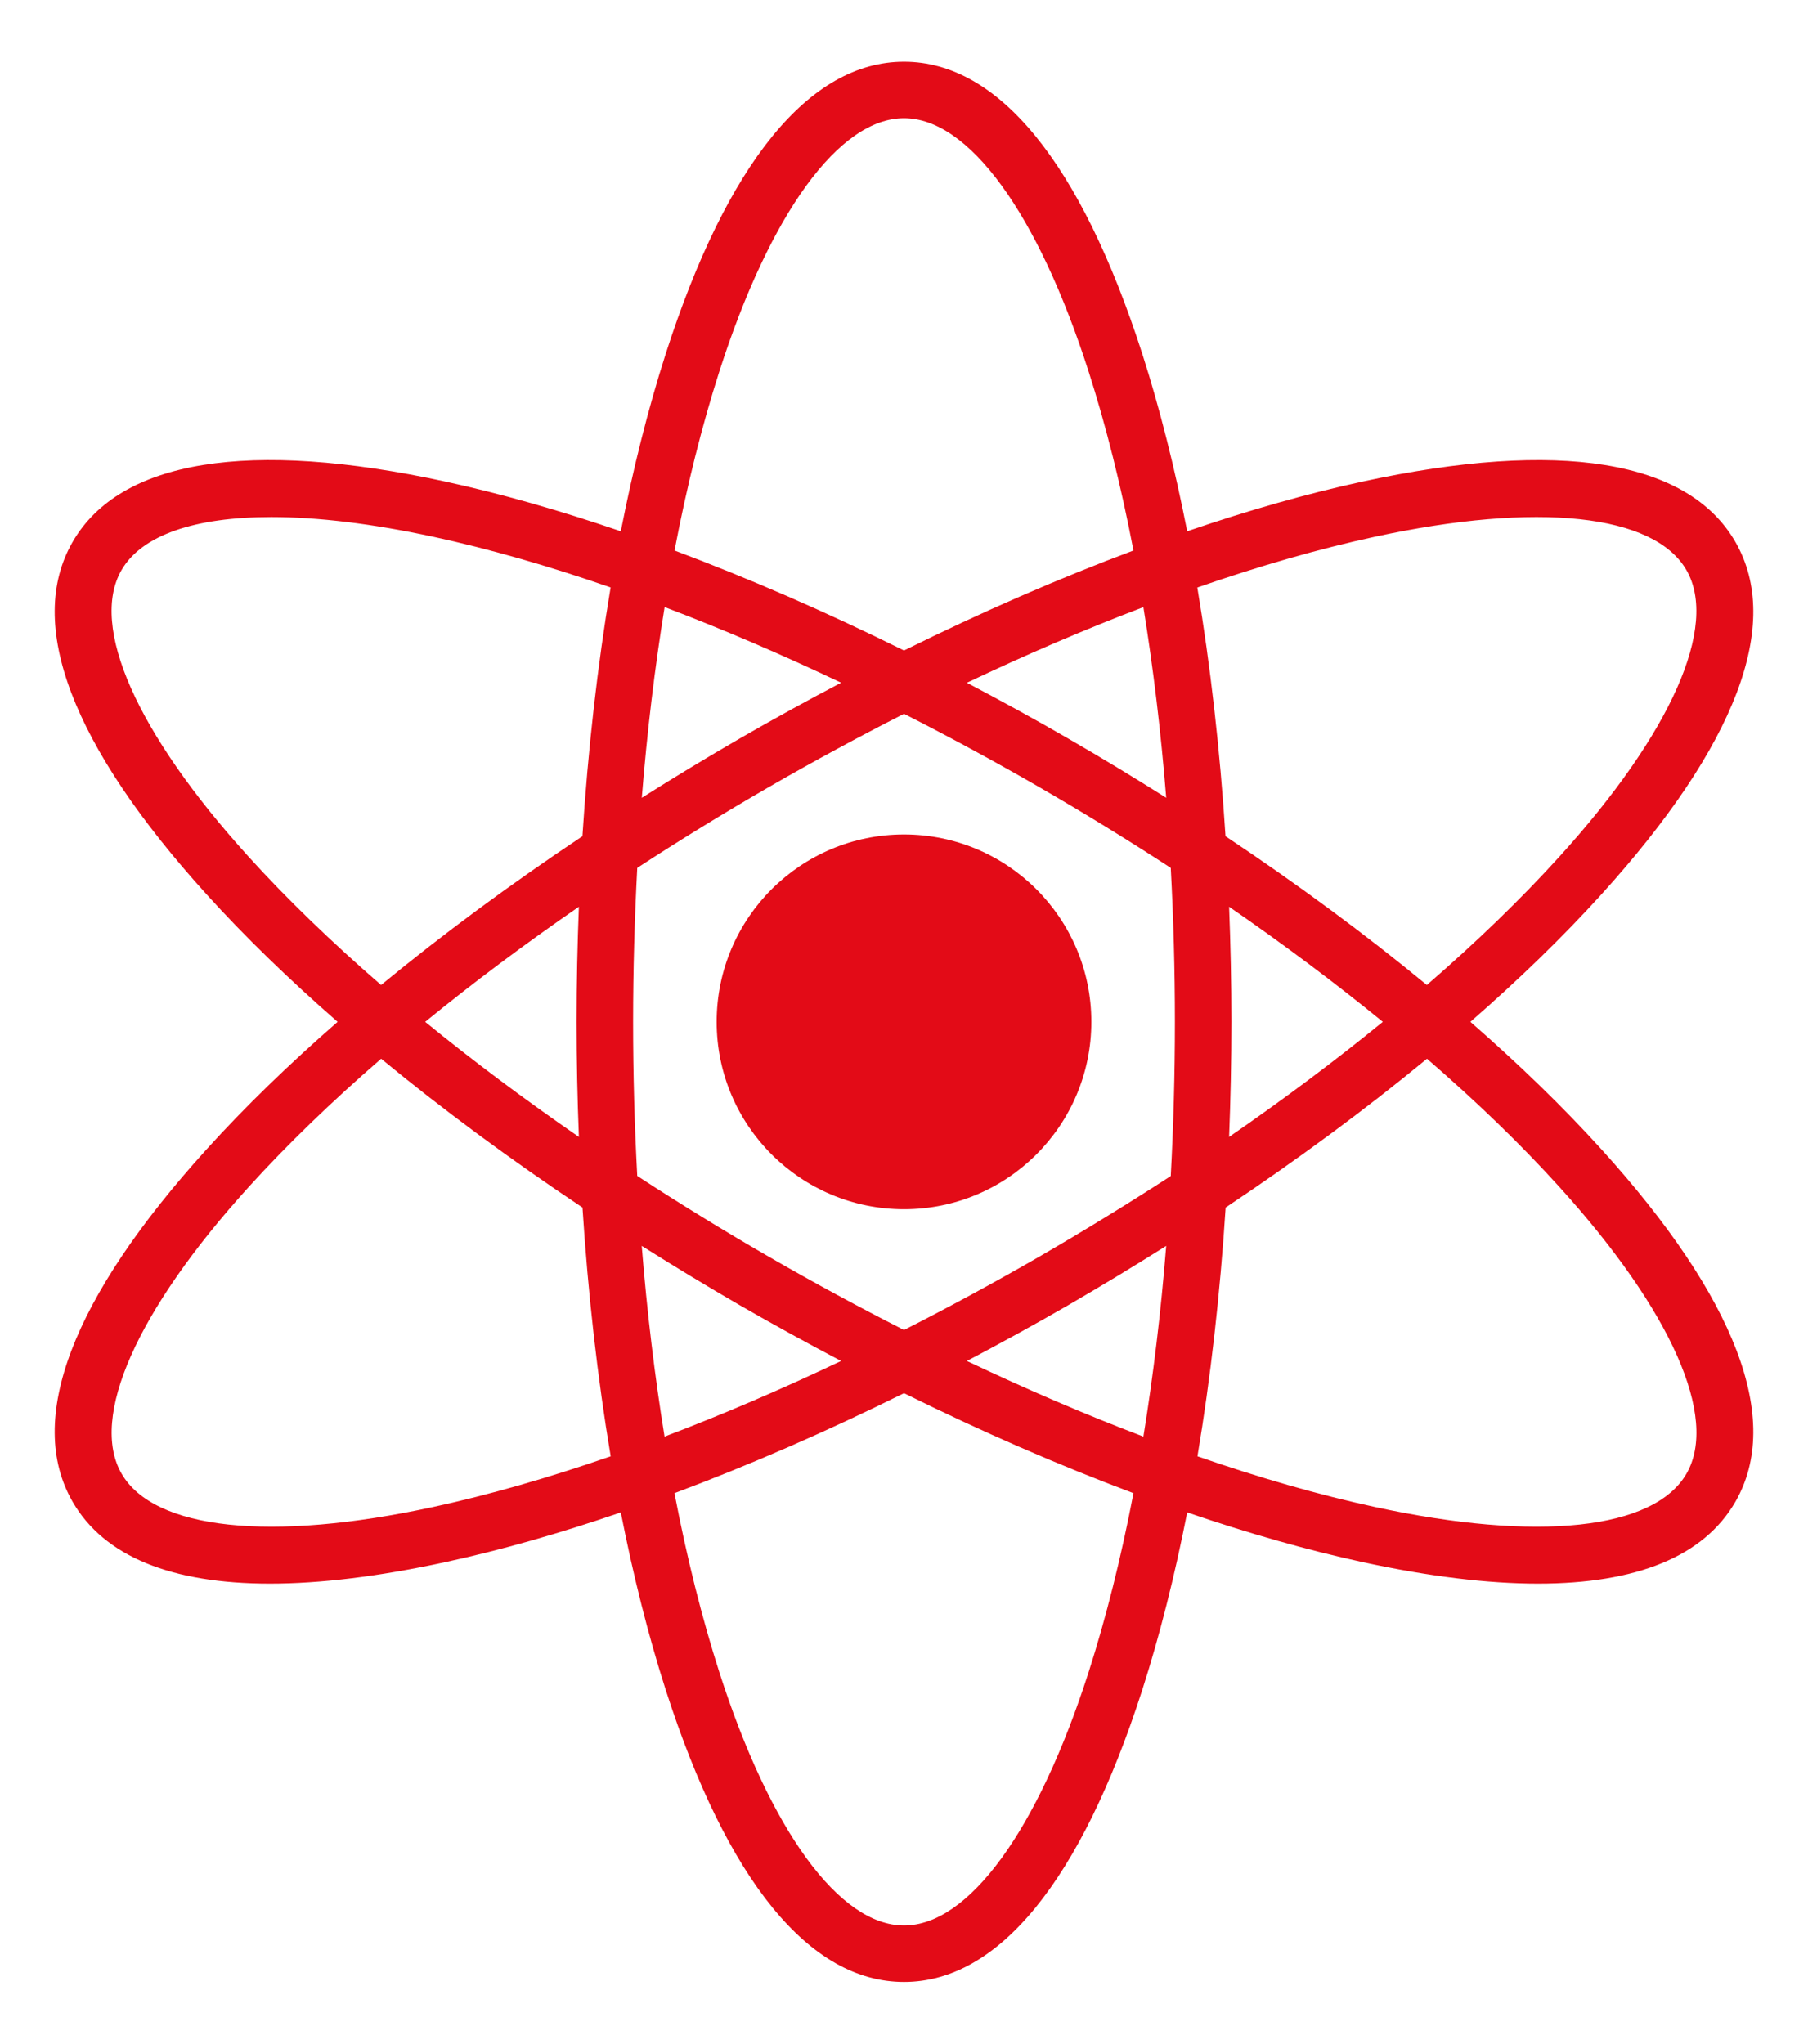
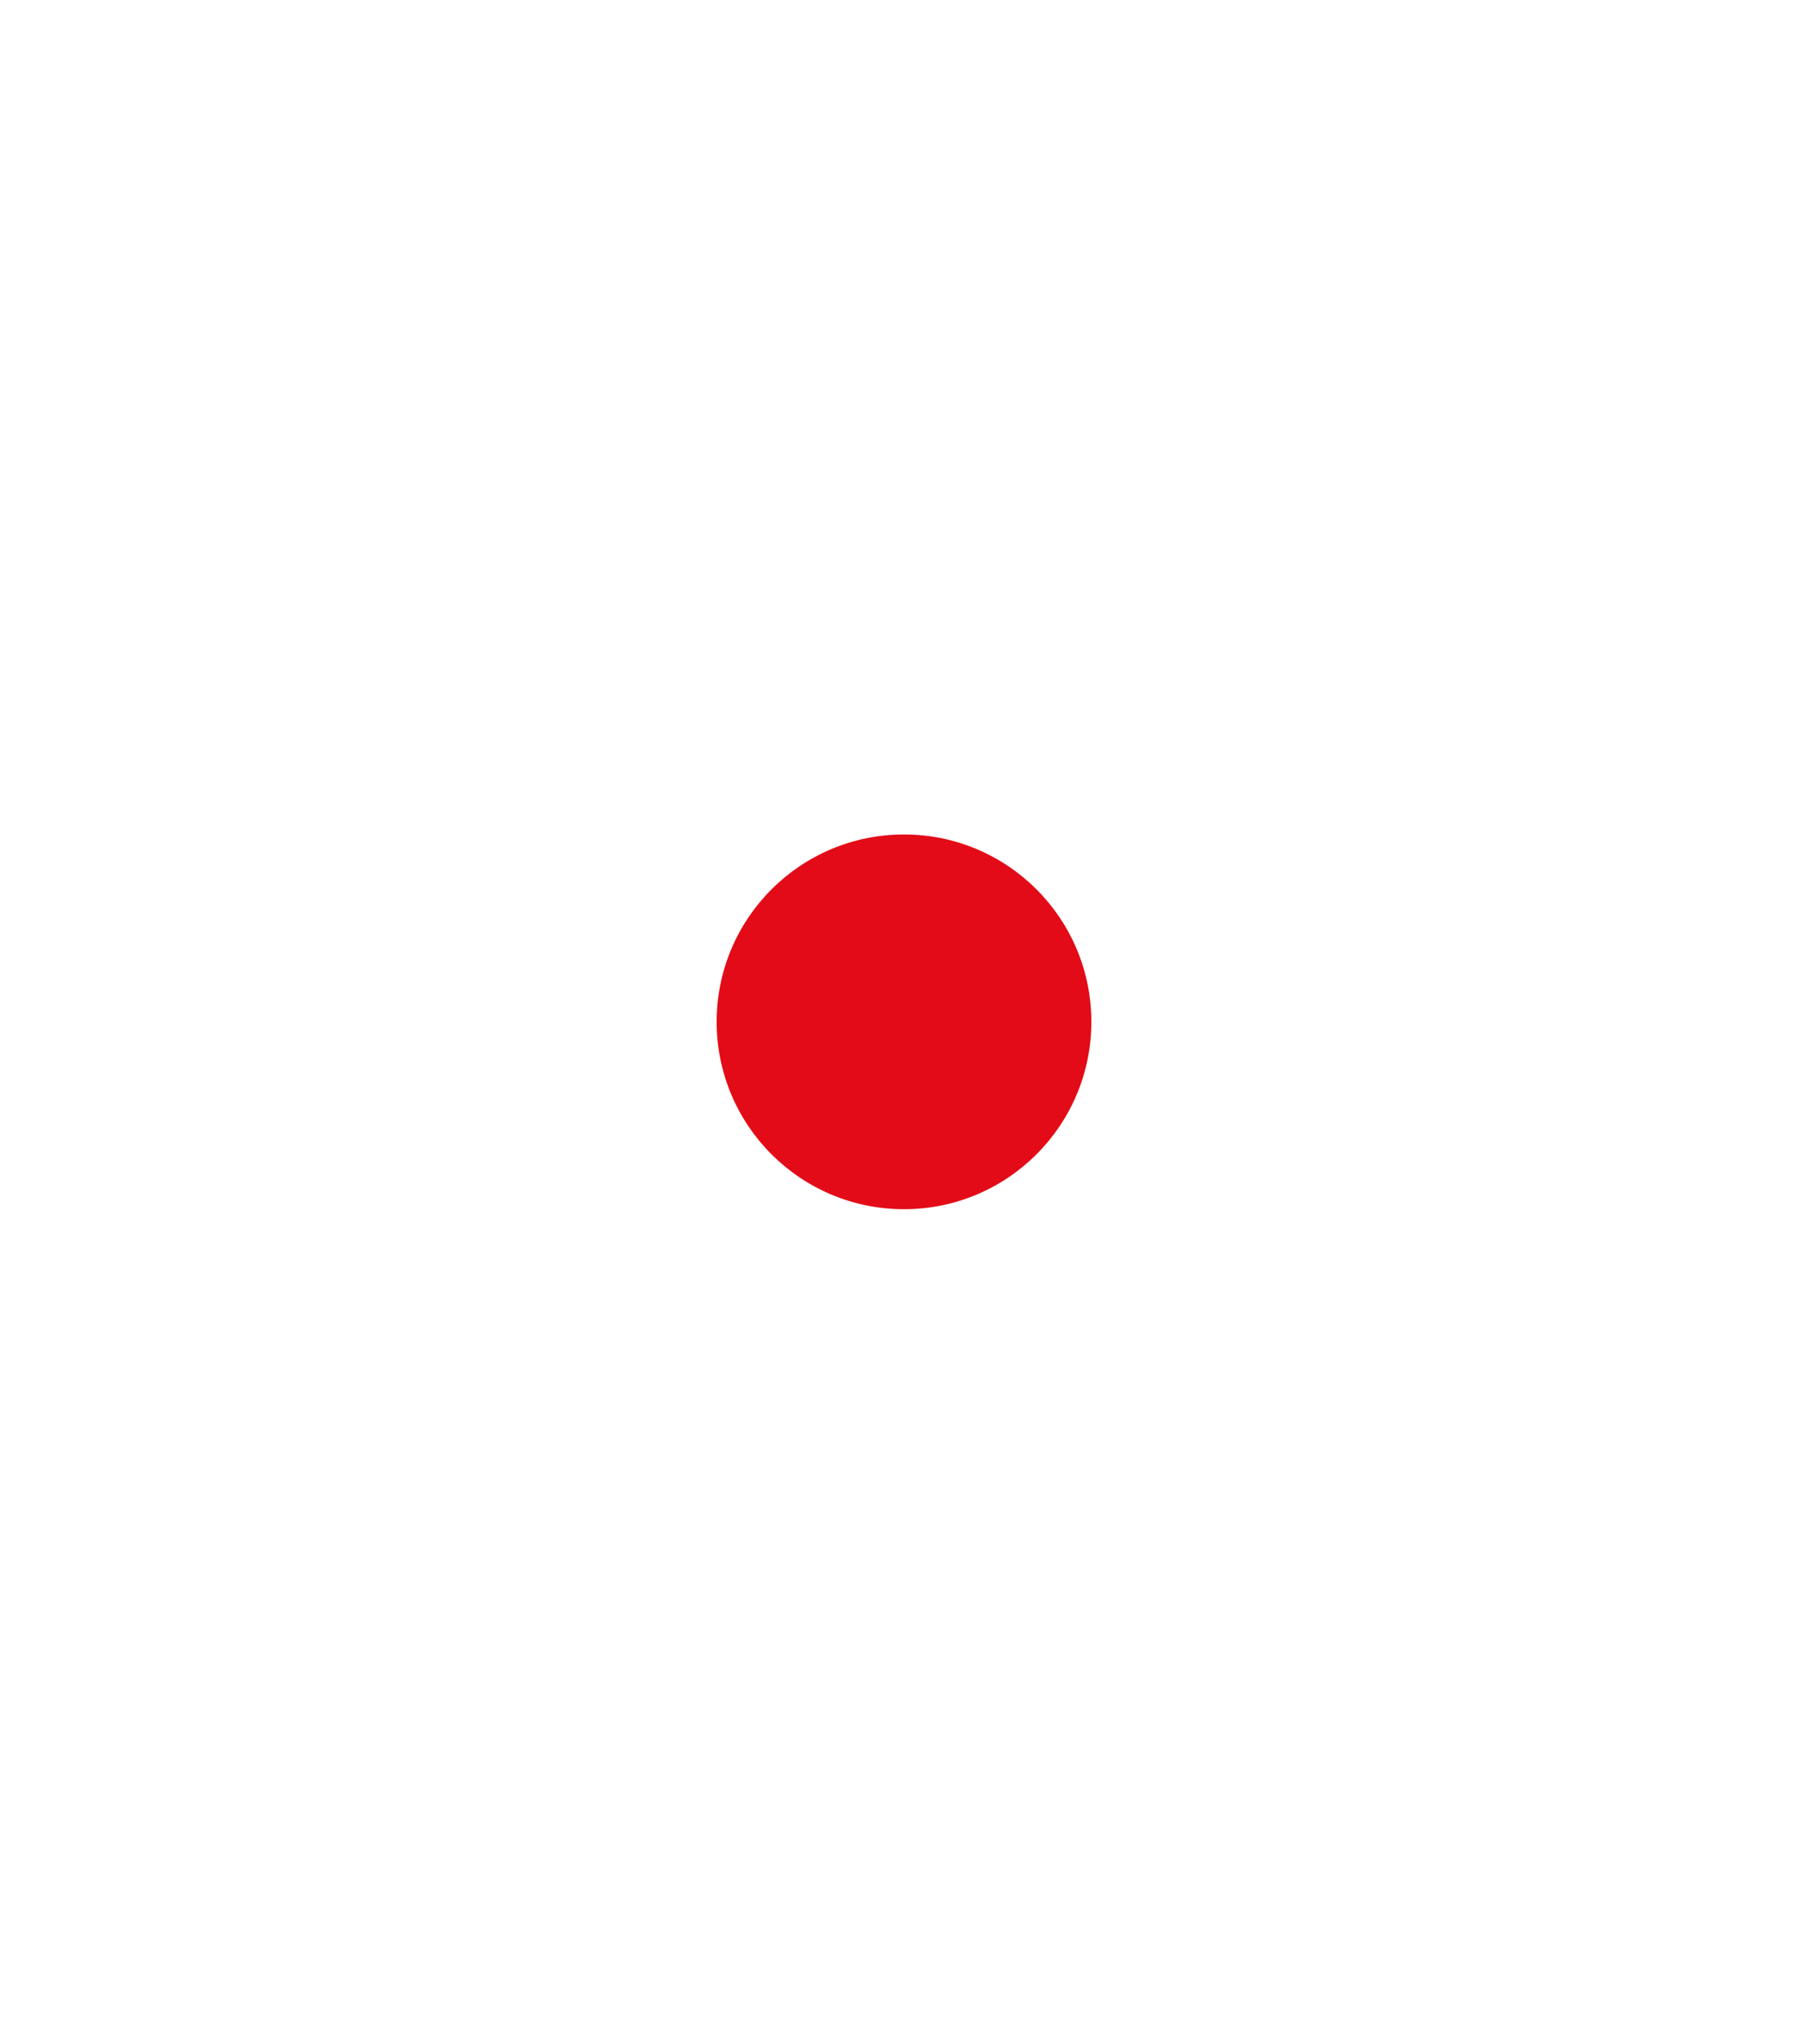
<svg xmlns="http://www.w3.org/2000/svg" id="Laag_1" x="0px" y="0px" viewBox="0 0 266.16 300.83" style="enable-background:new 0 0 266.16 300.83;" xml:space="preserve">
  <style type="text/css">	.st0{fill:#E30B17;}</style>
  <g>
    <g>
      <circle class="st0" cx="133.08" cy="150.41" r="27.58" />
-       <path class="st0" d="M216.46,150.41c7.18-6.26,13.65-12.54,19.26-18.73c19.87-21.92,26.7-39.88,19.74-51.93   c-6.96-12.05-25.93-15.12-54.84-8.87c-8.16,1.77-16.84,4.23-25.85,7.32c-1.84-9.35-4.04-18.1-6.59-26.05   C159.13,23.98,147,9.09,133.08,9.09s-26.06,14.89-35.1,43.06c-2.55,7.95-4.75,16.7-6.59,26.05c-9.01-3.08-17.69-5.55-25.85-7.32   c-28.93-6.26-47.88-3.18-54.84,8.87c-6.96,12.05-0.13,30.01,19.74,51.93c5.61,6.19,12.09,12.47,19.26,18.73   c-7.18,6.26-13.65,12.54-19.26,18.73c-19.87,21.92-26.7,39.88-19.74,51.93c4.61,7.99,14.49,12.03,29.04,12.03   c7.41,0,16.04-1.05,25.8-3.16c8.16-1.76,16.84-4.23,25.85-7.32c1.84,9.35,4.04,18.1,6.59,26.05c9.05,28.17,21.18,43.06,35.1,43.06   s26.06-14.89,35.1-43.06c2.55-7.95,4.75-16.7,6.59-26.05c9.01,3.08,17.69,5.55,25.85,7.32c9.76,2.11,18.38,3.16,25.8,3.16   c14.55,0,24.43-4.04,29.04-12.03c6.96-12.05,0.13-30.01-19.74-51.93C230.12,162.96,223.64,156.68,216.46,150.41z M202.38,79.01   c23.97-5.18,41.12-3.35,45.88,4.9c4.76,8.25-2.23,24.02-18.7,42.19c-5.65,6.23-12.21,12.57-19.51,18.89   c-9.01-7.43-18.96-14.79-29.64-21.9c-0.82-12.8-2.22-25.09-4.15-36.61C185.4,83.3,194.16,80.79,202.38,79.01z M153.02,184.96   c-6.65,3.84-13.32,7.44-19.94,10.81c-6.63-3.37-13.29-6.97-19.94-10.81c-6.65-3.84-13.1-7.81-19.33-11.87   c-0.4-7.42-0.61-14.99-0.61-22.67c0-7.68,0.22-15.25,0.61-22.67c6.23-4.06,12.68-8.03,19.33-11.87   c6.65-3.84,13.32-7.44,19.94-10.81c6.63,3.37,13.29,6.97,19.94,10.81c6.65,3.84,13.1,7.81,19.33,11.87   c0.4,7.42,0.61,14.99,0.61,22.68c0,7.68-0.21,15.25-0.61,22.68C166.12,177.14,159.67,181.11,153.02,184.96z M171.68,183.39   c-0.78,9.75-1.91,19.14-3.36,28.07c-8.45-3.21-17.15-6.93-25.98-11.13c4.94-2.6,9.9-5.32,14.84-8.17   C162.12,189.3,166.95,186.37,171.68,183.39z M123.82,200.33c-8.83,4.2-17.53,7.92-25.99,11.13c-1.45-8.93-2.58-18.32-3.36-28.07   c4.73,2.98,9.56,5.91,14.5,8.77C113.92,195.01,118.88,197.73,123.82,200.33z M85.22,167.35c-8.05-5.55-15.62-11.22-22.63-16.94   c7.01-5.72,14.57-11.39,22.63-16.94c-0.22,5.58-0.34,11.23-0.34,16.94C84.88,156.12,85,161.77,85.22,167.35z M94.48,117.43   c0.78-9.75,1.91-19.14,3.36-28.07c8.45,3.21,17.15,6.93,25.98,11.13c-4.94,2.6-9.9,5.32-14.84,8.17   C104.03,111.52,99.2,114.45,94.48,117.43z M142.34,100.5c8.83-4.2,17.53-7.92,25.98-11.13c1.45,8.93,2.58,18.32,3.36,28.06   c-4.73-2.98-9.55-5.91-14.5-8.76C152.24,105.81,147.28,103.1,142.34,100.5z M180.94,133.47c8.05,5.55,15.62,11.22,22.63,16.94   c-7.01,5.72-14.58,11.39-22.63,16.94c0.22-5.58,0.34-11.23,0.34-16.94C181.28,144.7,181.16,139.06,180.94,133.47z M105.89,54.69   c7.5-23.35,17.66-37.29,27.19-37.29s19.69,13.94,27.18,37.29c2.57,8.01,4.78,16.85,6.6,26.34c-10.94,4.09-22.29,9.03-33.78,14.72   c-11.49-5.69-22.84-10.62-33.78-14.72C101.11,71.55,103.32,62.7,105.89,54.69z M36.59,126.1c-16.47-18.17-23.46-33.94-18.7-42.19   c2.98-5.15,10.78-7.8,22.07-7.8c6.78,0,14.82,0.96,23.82,2.9c8.22,1.78,16.99,4.29,26.11,7.46c-1.93,11.52-3.33,23.82-4.15,36.62   c-10.67,7.11-20.62,14.47-29.64,21.9C48.8,138.66,42.24,132.33,36.59,126.1z M63.78,221.82c-23.96,5.18-41.12,3.35-45.88-4.9   c-4.76-8.25,2.23-24.02,18.7-42.19c5.65-6.23,12.21-12.57,19.51-18.89c9.01,7.43,18.96,14.79,29.64,21.9   c0.82,12.8,2.22,25.1,4.15,36.62C80.76,217.53,72,220.04,63.78,221.82z M160.26,246.13c-7.5,23.35-17.66,37.29-27.18,37.29   s-19.69-13.94-27.19-37.29c-2.57-8.01-4.78-16.85-6.6-26.34c10.94-4.09,22.29-9.03,33.79-14.72   c11.49,5.69,22.84,10.62,33.78,14.72C165.04,229.28,162.83,238.12,160.26,246.13z M248.27,216.92   c-4.76,8.25-21.92,10.08-45.88,4.9c-8.22-1.78-16.99-4.29-26.11-7.46c1.93-11.52,3.33-23.82,4.15-36.62   c10.67-7.11,20.62-14.47,29.64-21.9c7.31,6.32,13.86,12.65,19.51,18.89C246.04,192.9,253.03,208.67,248.27,216.92z" />
    </g>
  </g>
</svg>